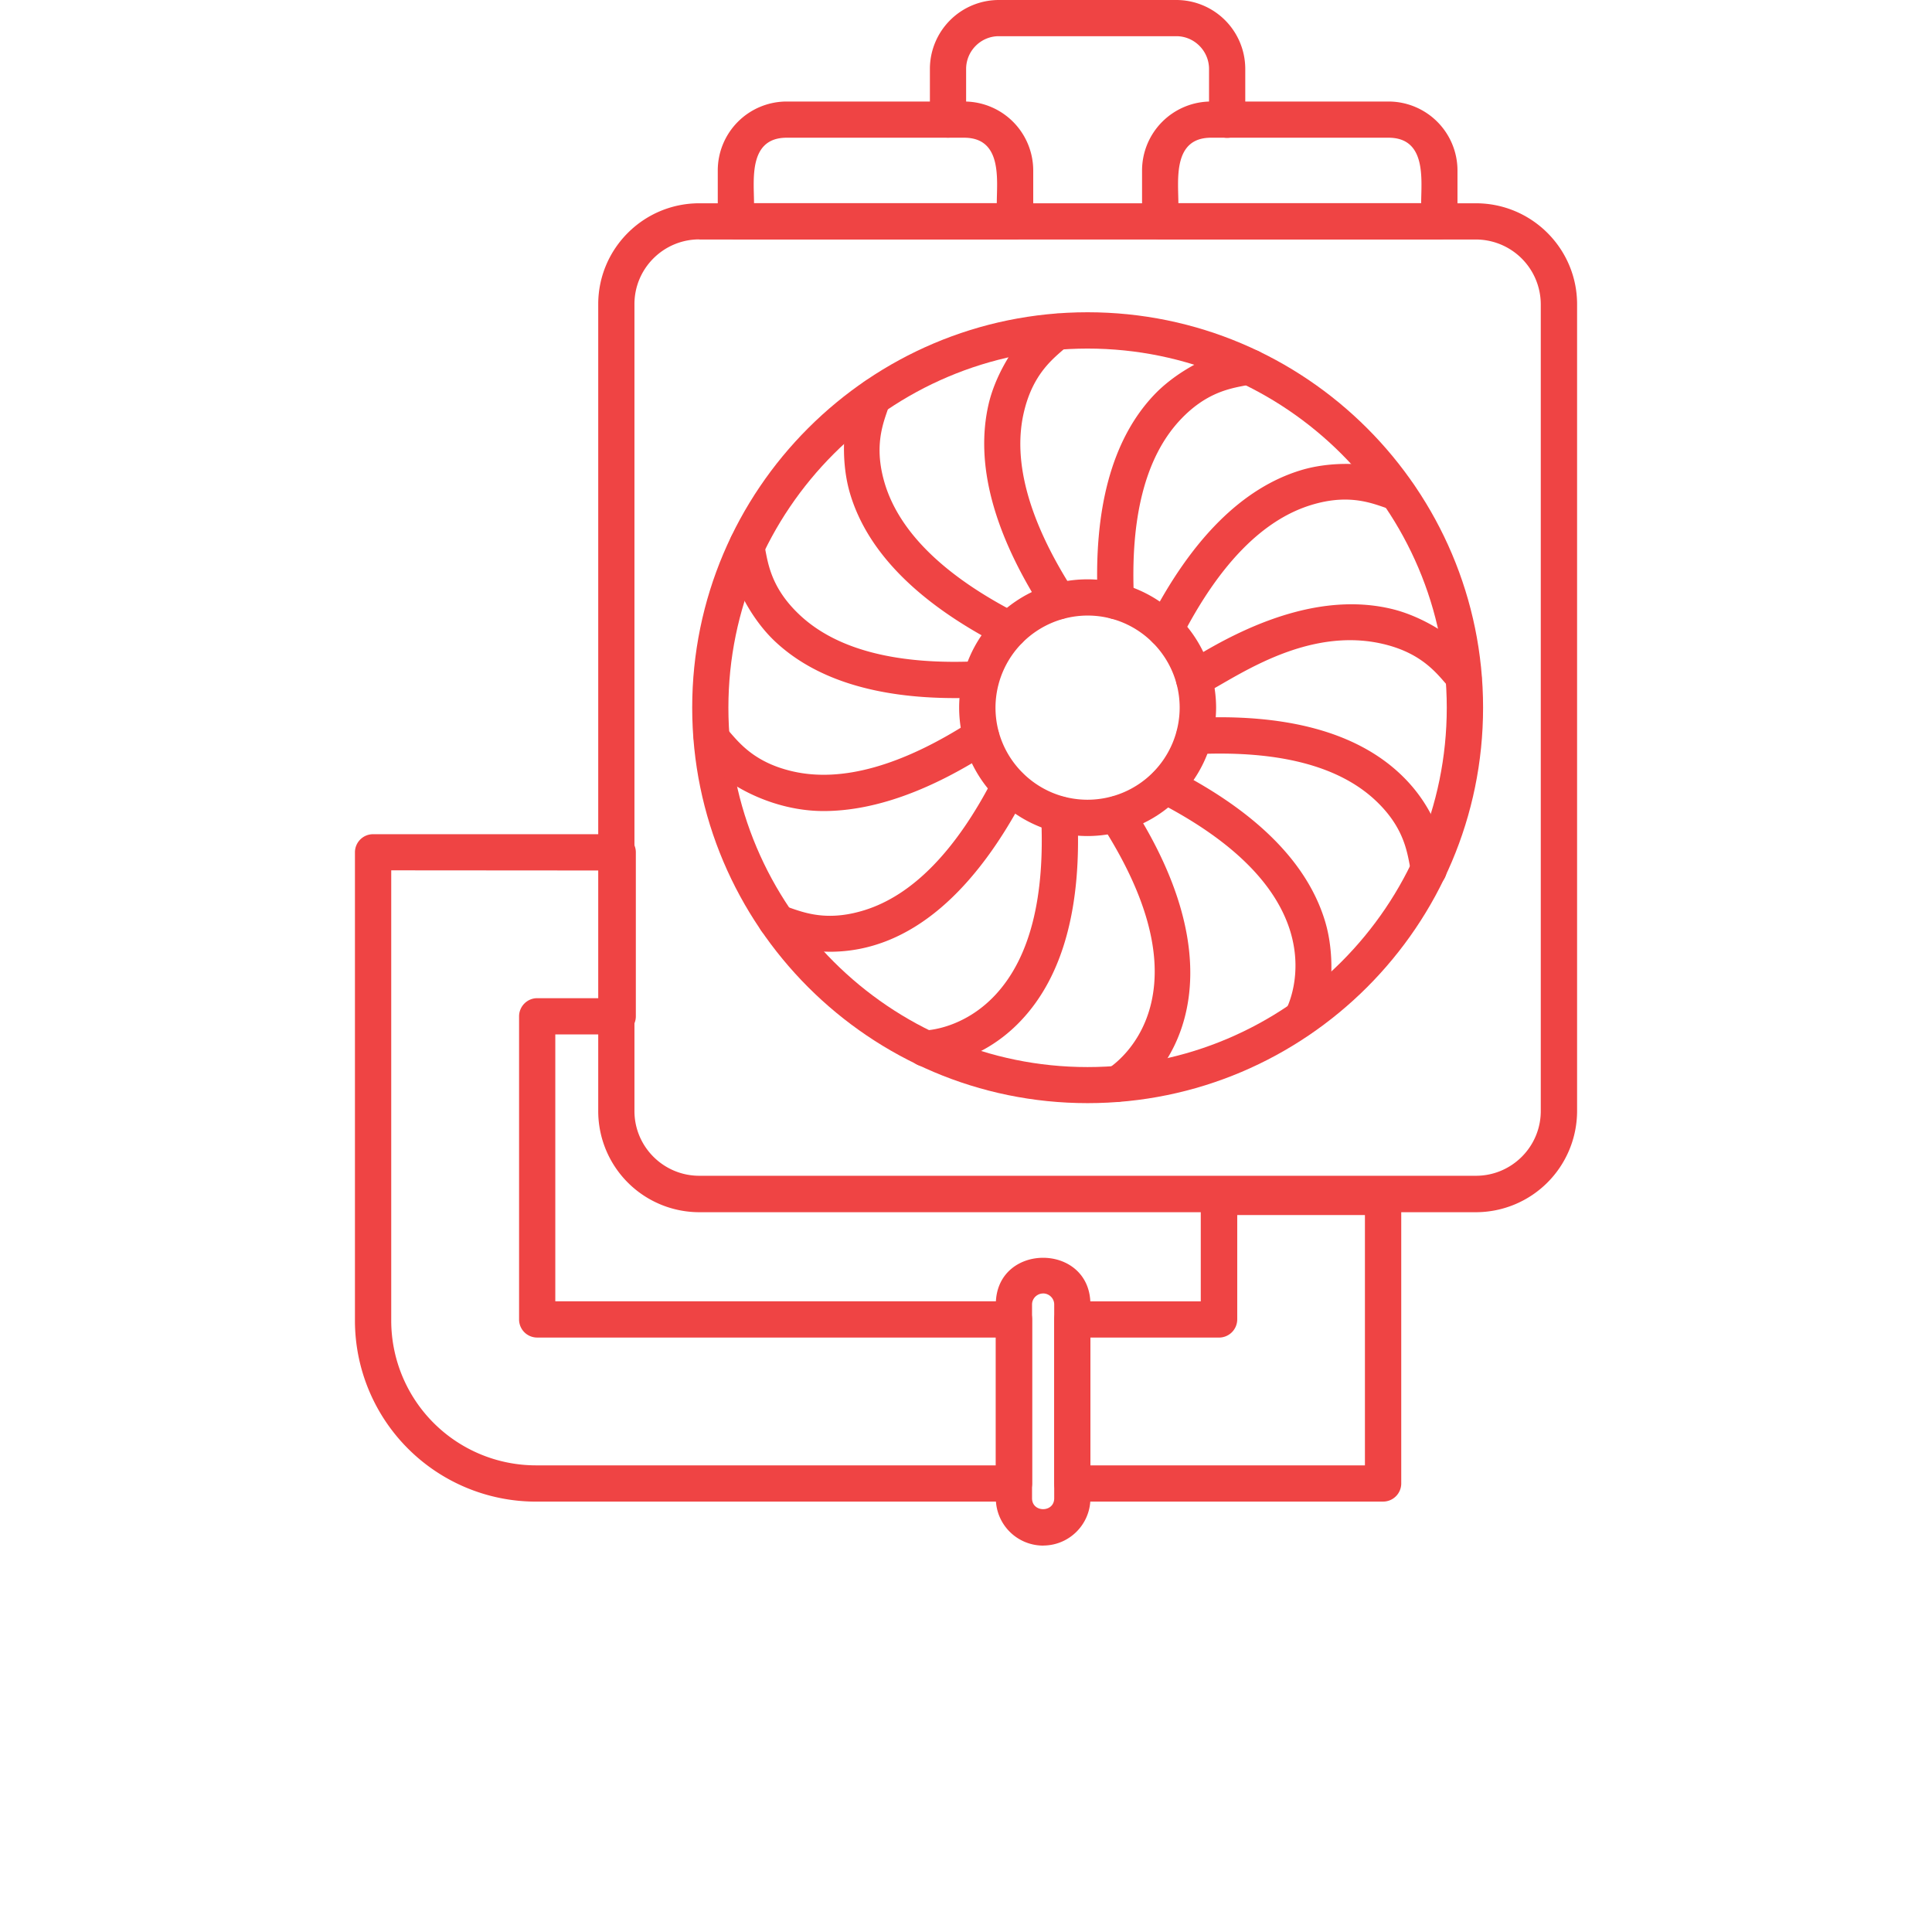
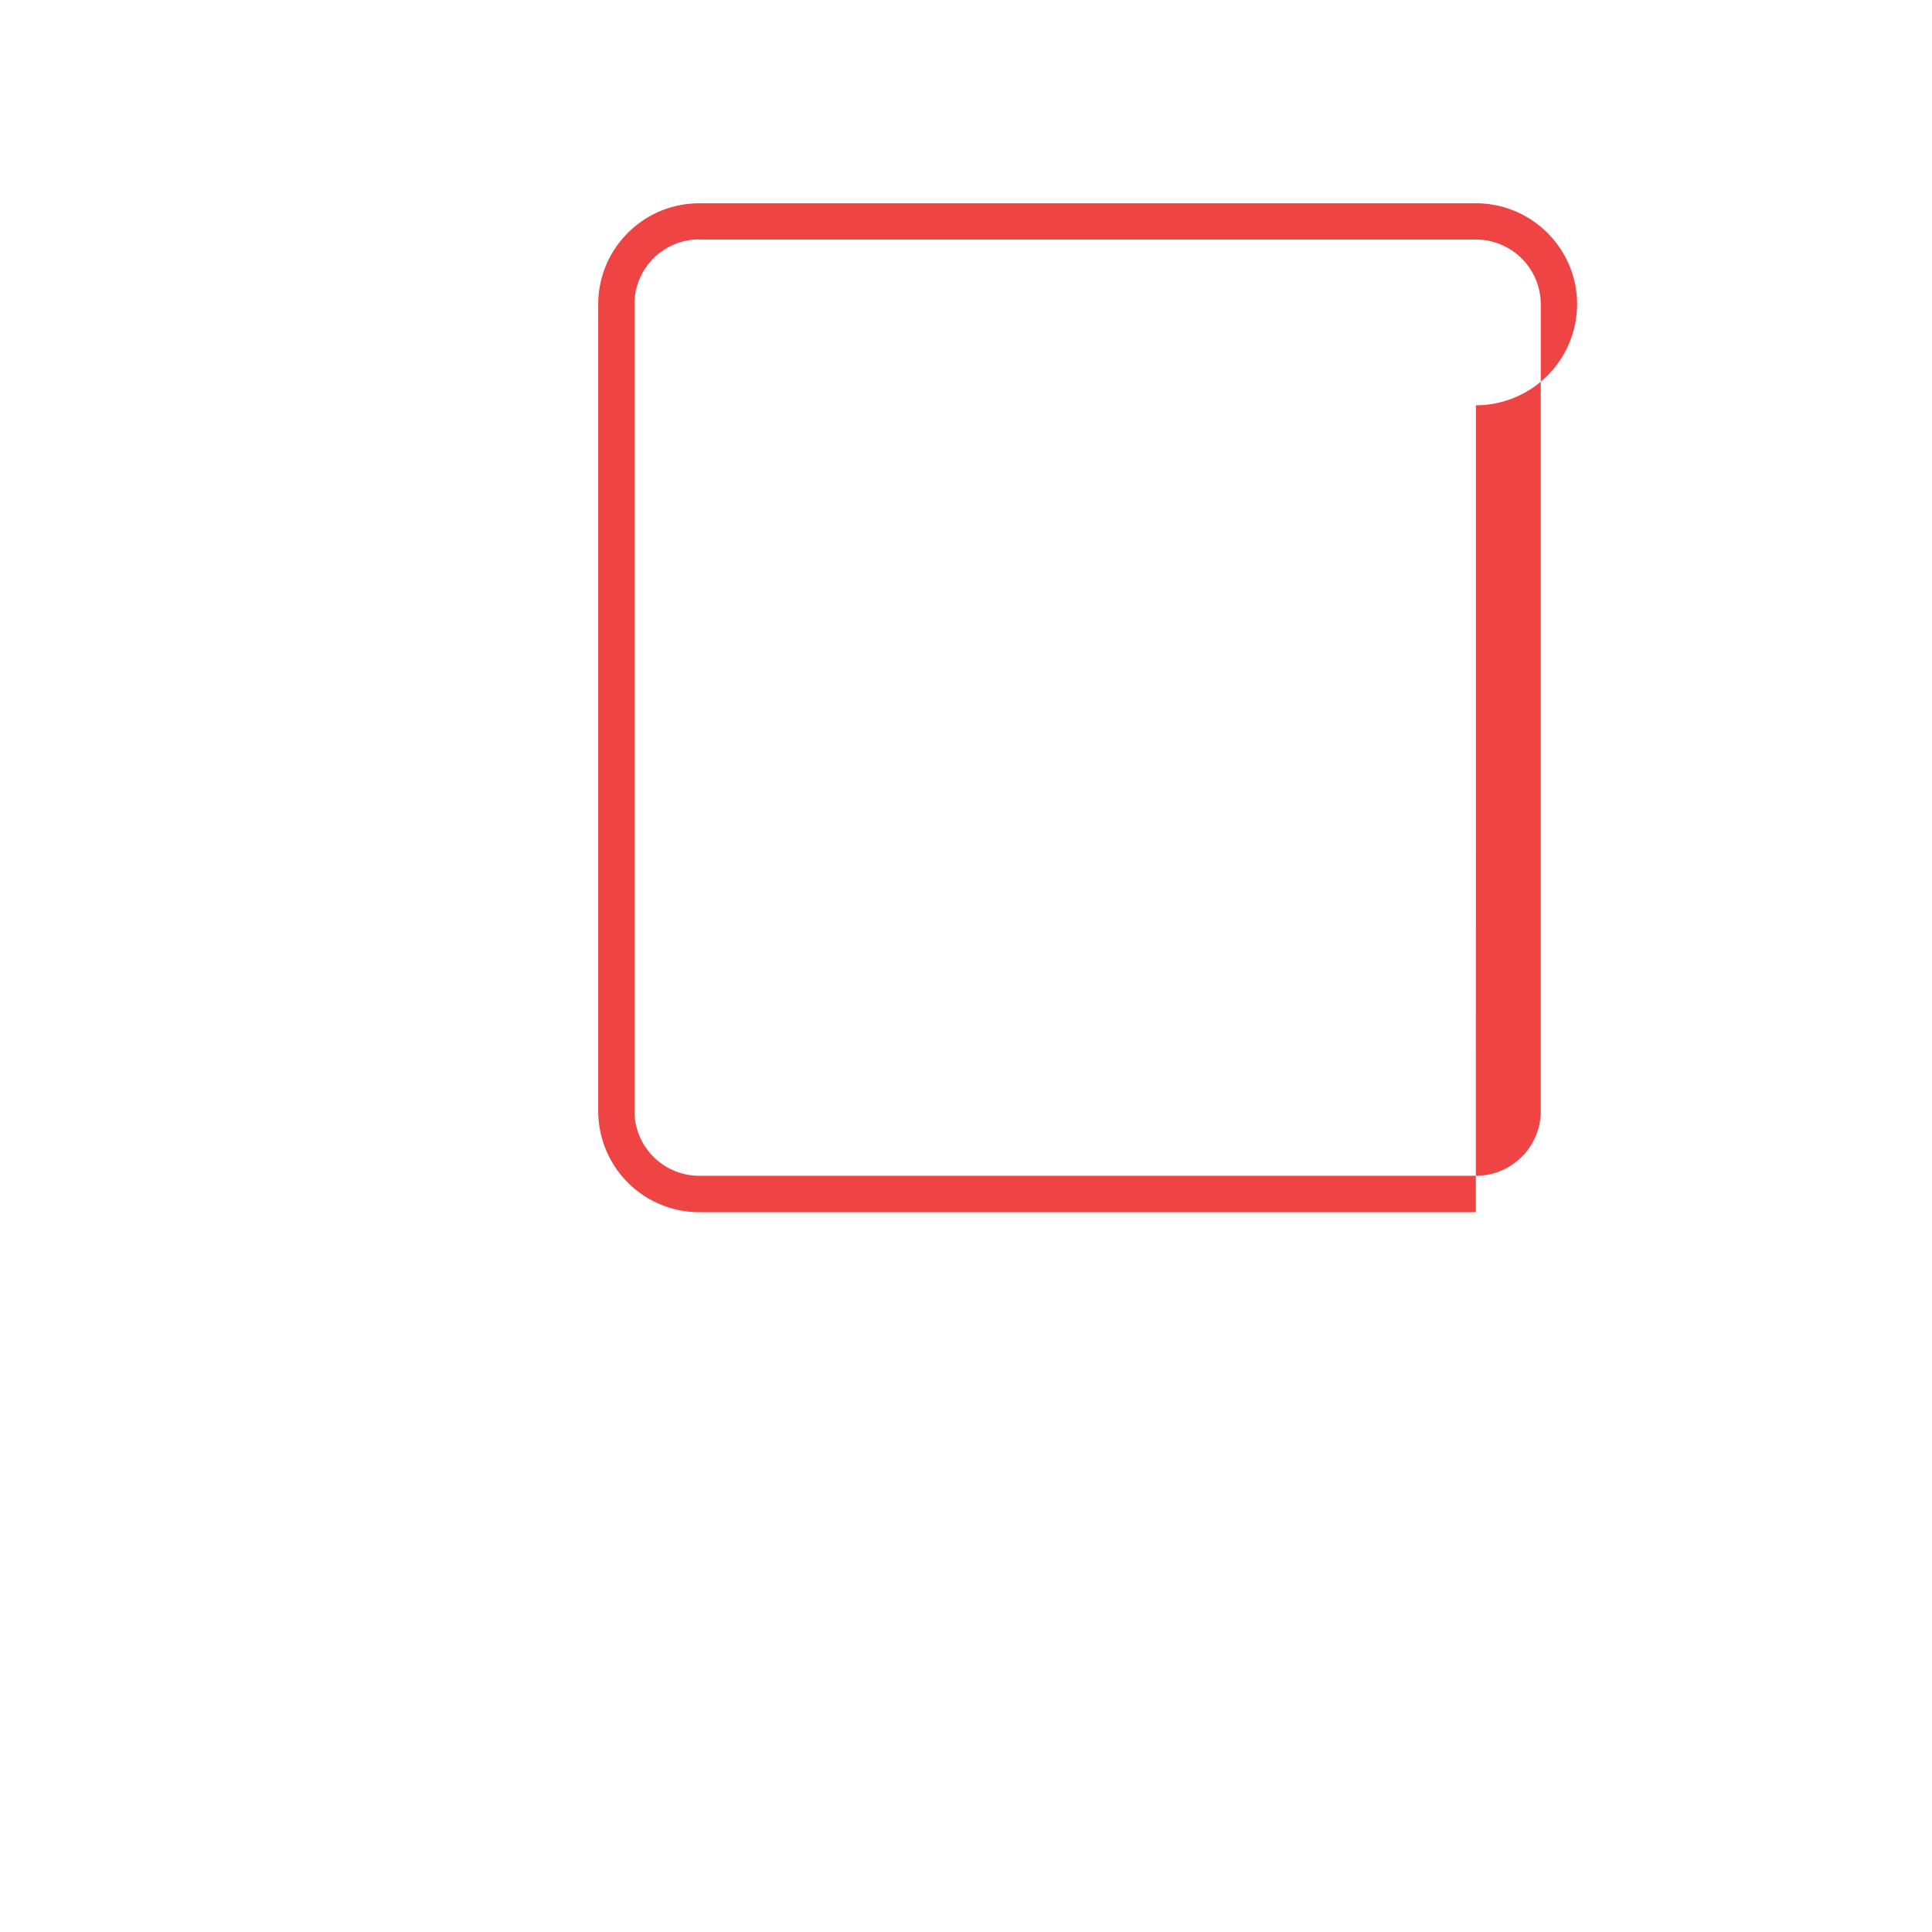
<svg xmlns="http://www.w3.org/2000/svg" width="64" height="64">
-   <path d="M48.89 40.156H23.165a3.35 3.35 0 0 1-3.348-3.351V10.078c0-1.844 1.5-3.344 3.348-3.344h25.727c1.847 0 3.351 1.5 3.351 3.344v26.73a3.355 3.355 0 0 1-3.351 3.348ZM23.165 7.93c-1.184 0-2.148.96-2.148 2.144v26.73c0 1.184.964 2.145 2.148 2.145h25.727c1.183 0 2.148-.96 2.148-2.144V10.082a2.152 2.152 0 0 0-2.148-2.148H23.164Zm0 0" style="stroke:none;fill-rule:evenodd;fill:#ef4444;fill-opacity:1" />
-   <path d="M36.027 36.543c-7.218 0-13.097-5.875-13.097-13.102 0-7.222 5.875-13.097 13.097-13.097 7.223 0 13.102 5.875 13.102 13.097 0 7.227-5.879 13.102-13.102 13.102Zm0-24.996c-6.558 0-11.898 5.336-11.898 11.898 0 6.563 5.336 11.903 11.898 11.903 6.567 0 11.899-5.34 11.899-11.903 0-6.562-5.34-11.898-11.899-11.898Zm0 0" style="stroke:none;fill-rule:evenodd;fill:#ef4444;fill-opacity:1" />
-   <path d="M36.027 27.695a4.259 4.259 0 0 1-4.254-4.254c0-2.343 1.91-4.25 4.254-4.25a4.261 4.261 0 0 1 4.258 4.25 4.267 4.267 0 0 1-4.258 4.254Zm0-7.304a3.057 3.057 0 0 0-3.05 3.05c0 1.68 1.367 3.051 3.05 3.051a3.055 3.055 0 0 0 3.051-3.05c0-1.68-1.367-3.051-3.05-3.051Zm0 0" style="stroke:none;fill-rule:evenodd;fill:#ef4444;fill-opacity:1" />
-   <path d="M35.074 20.516a.593.593 0 0 1-.504-.274c-1.668-2.59-2.277-4.89-1.82-6.86.41-1.753 2.16-3.75 2.785-2.702.531.898-1.117.765-1.625 3.008-.37 1.632.192 3.617 1.664 5.902a.601.601 0 0 1-.5.926ZM36.965 20.512a.6.6 0 0 1-.598-.57c-.156-3.075.469-5.38 1.852-6.848 1.238-1.317 3.754-2.176 3.77-.953.011 1.046-1.348.101-2.915 1.793-1.136 1.23-1.644 3.23-1.508 5.945a.607.607 0 0 1-.601.633ZM38.605 21.453a.6.6 0 0 1-.535-.875c1.403-2.734 3.094-4.418 5.032-5.004 1.757-.531 4.324.012 3.73 1.063-.516.914-1.215-.586-3.414.097-1.598.496-3.04 1.973-4.281 4.395a.586.586 0 0 1-.535.324ZM39.555 23.094c-.598 0-.828-.785-.325-1.106 2.586-1.668 4.891-2.285 6.856-1.82 1.762.414 3.75 2.16 2.707 2.781-.902.54-.758-1.113-3.012-1.625-2.965-.672-5.633 1.77-6.226 1.77ZM47.32 29.398c-1.035 0-.093-1.343-1.78-2.906-1.231-1.137-3.231-1.64-5.95-1.508-.8.032-.84-1.164-.055-1.203 3.074-.148 5.38.473 6.848 1.856 1.5 1.41 1.543 3.086 1.543 3.16.004.469-.469.648-.606.601ZM43.125 34.328a.598.598 0 0 1-.523-.887c.027-.05.59-1.129.136-2.605-.496-1.594-1.976-3.035-4.398-4.277-.703-.36-.153-1.43.55-1.067 2.739 1.403 4.422 3.094 5.005 5.028.472 1.562.117 3.808-.77 3.808ZM37.031 36.5a.6.6 0 0 1-.308-1.113c.047-.032 1.078-.684 1.418-2.188.37-1.633-.192-3.617-1.664-5.902-.43-.668.582-1.313 1.007-.652 4.27 6.644.29 9.855-.453 9.855ZM30.668 35.332c-.793 0-.785-1.187-.012-1.2.055 0 1.274-.05 2.324-1.183 1.137-1.226 1.645-3.226 1.508-5.945-.039-.785 1.16-.852 1.2-.059.156 3.075-.47 5.38-1.856 6.852-1.406 1.5-3.086 1.543-3.156 1.543 0-.008-.004-.008-.008-.008ZM27.492 31.527c-1.265 0-2.742-.453-2.277-1.277.52-.914 1.215.586 3.418-.098 1.597-.496 3.039-1.972 4.281-4.394.356-.703 1.43-.153 1.066.55-1.601 3.09-3.757 5.22-6.488 5.22ZM27.281 26.867c-2.722 0-5.148-2.265-4.02-2.937.9-.535.759 1.113 3.009 1.625 1.628.37 3.617-.192 5.906-1.668.664-.426 1.312.582.648 1.008-2.027 1.312-3.886 1.972-5.543 1.972ZM31.64 23.125c-2.632 0-4.636-.629-5.964-1.875-1.336-1.254-2.16-3.766-.942-3.766 1.036 0 .09 1.344 1.782 2.91 1.23 1.137 3.23 1.645 5.945 1.508.8-.043.84 1.164.059 1.203-.297.012-.59.02-.88.02ZM33.441 21.46a.576.576 0 0 1-.273-.065c-2.738-1.403-4.422-3.094-5.004-5.028-.531-1.758.012-4.328 1.063-3.734.91.515-.586 1.215.093 3.418.496 1.594 1.977 3.039 4.399 4.277.558.29.343 1.137-.278 1.137ZM33.621 7.93h-9.246a.596.596 0 0 1-.598-.602V5.645a2.284 2.284 0 0 1 2.282-2.282h5.882a2.287 2.287 0 0 1 2.286 2.282v1.683a.605.605 0 0 1-.606.602Zm-8.644-1.2h8.043c0-.757.195-2.168-1.083-2.168H26.06c-1.278 0-1.082 1.41-1.082 2.168ZM47.68 7.93h-9.246a.602.602 0 0 1-.602-.602V5.645a2.287 2.287 0 0 1 2.285-2.282h5.88a2.287 2.287 0 0 1 2.284 2.282v1.683a.6.6 0 0 1-.601.602Zm-8.645-1.2h8.043c0-.757.192-2.168-1.082-2.168h-5.879c-1.277 0-1.082 1.41-1.082 2.168Zm0 0" style="stroke:none;fill-rule:evenodd;fill:#ef4444;fill-opacity:1" />
-   <path d="M40.648 4.566a.599.599 0 0 1-.597-.601v-1.68c0-.598-.489-1.086-1.082-1.086h-5.883c-.594 0-1.082.488-1.082 1.086v1.68c0 .793-1.2.793-1.2 0v-1.68A2.285 2.285 0 0 1 33.087 0h5.883a2.285 2.285 0 0 1 2.281 2.285v1.68a.6.6 0 0 1-.602.601ZM45.816 49.742H35.52a.604.604 0 0 1-.598-.601v-5.434a.6.6 0 0 1 .598-.598h4.257v-3.46c0-.329.274-.598.602-.598h5.437c.329 0 .602.27.602.597v9.493c0 .332-.27.601-.602.601Zm-9.695-1.199h9.094V40.25h-4.23v3.457a.604.604 0 0 1-.602.602H36.12Zm-2.535 1.2h-15.84a5.997 5.997 0 0 1-5.988-5.99V28.235c0-.328.265-.601.601-.601h8.102c.336 0 .602.273.602.601v5.434a.599.599 0 0 1-.602.598h-2.066v8.84H33.59c.332 0 .601.269.601.597v5.434c0 .332-.27.605-.605.605ZM12.96 28.831v14.922a4.797 4.797 0 0 0 4.789 4.789h15.242v-4.234H17.797a.599.599 0 0 1-.602-.598V33.668c0-.328.266-.602.602-.602h2.066v-4.23Zm0 0" style="stroke:none;fill-rule:evenodd;fill:#ef4444;fill-opacity:1" />
-   <path d="M34.555 51.2a1.569 1.569 0 0 1-1.567-1.567V43.21c0-2.059 3.133-2.059 3.133 0v6.422c0 .863-.7 1.566-1.566 1.566Zm0-8.352c-.2 0-.367.164-.367.363v6.422c0 .48.734.48.734 0V43.21c0-.2-.168-.363-.367-.363Zm0 0" style="stroke:none;fill-rule:evenodd;fill:#ef4444;fill-opacity:1" />
+   <path d="M48.89 40.156H23.165a3.35 3.35 0 0 1-3.348-3.351V10.078c0-1.844 1.5-3.344 3.348-3.344h25.727c1.847 0 3.351 1.5 3.351 3.344a3.355 3.355 0 0 1-3.351 3.348ZM23.165 7.93c-1.184 0-2.148.96-2.148 2.144v26.73c0 1.184.964 2.145 2.148 2.145h25.727c1.183 0 2.148-.96 2.148-2.144V10.082a2.152 2.152 0 0 0-2.148-2.148H23.164Zm0 0" style="stroke:none;fill-rule:evenodd;fill:#ef4444;fill-opacity:1" />
</svg>